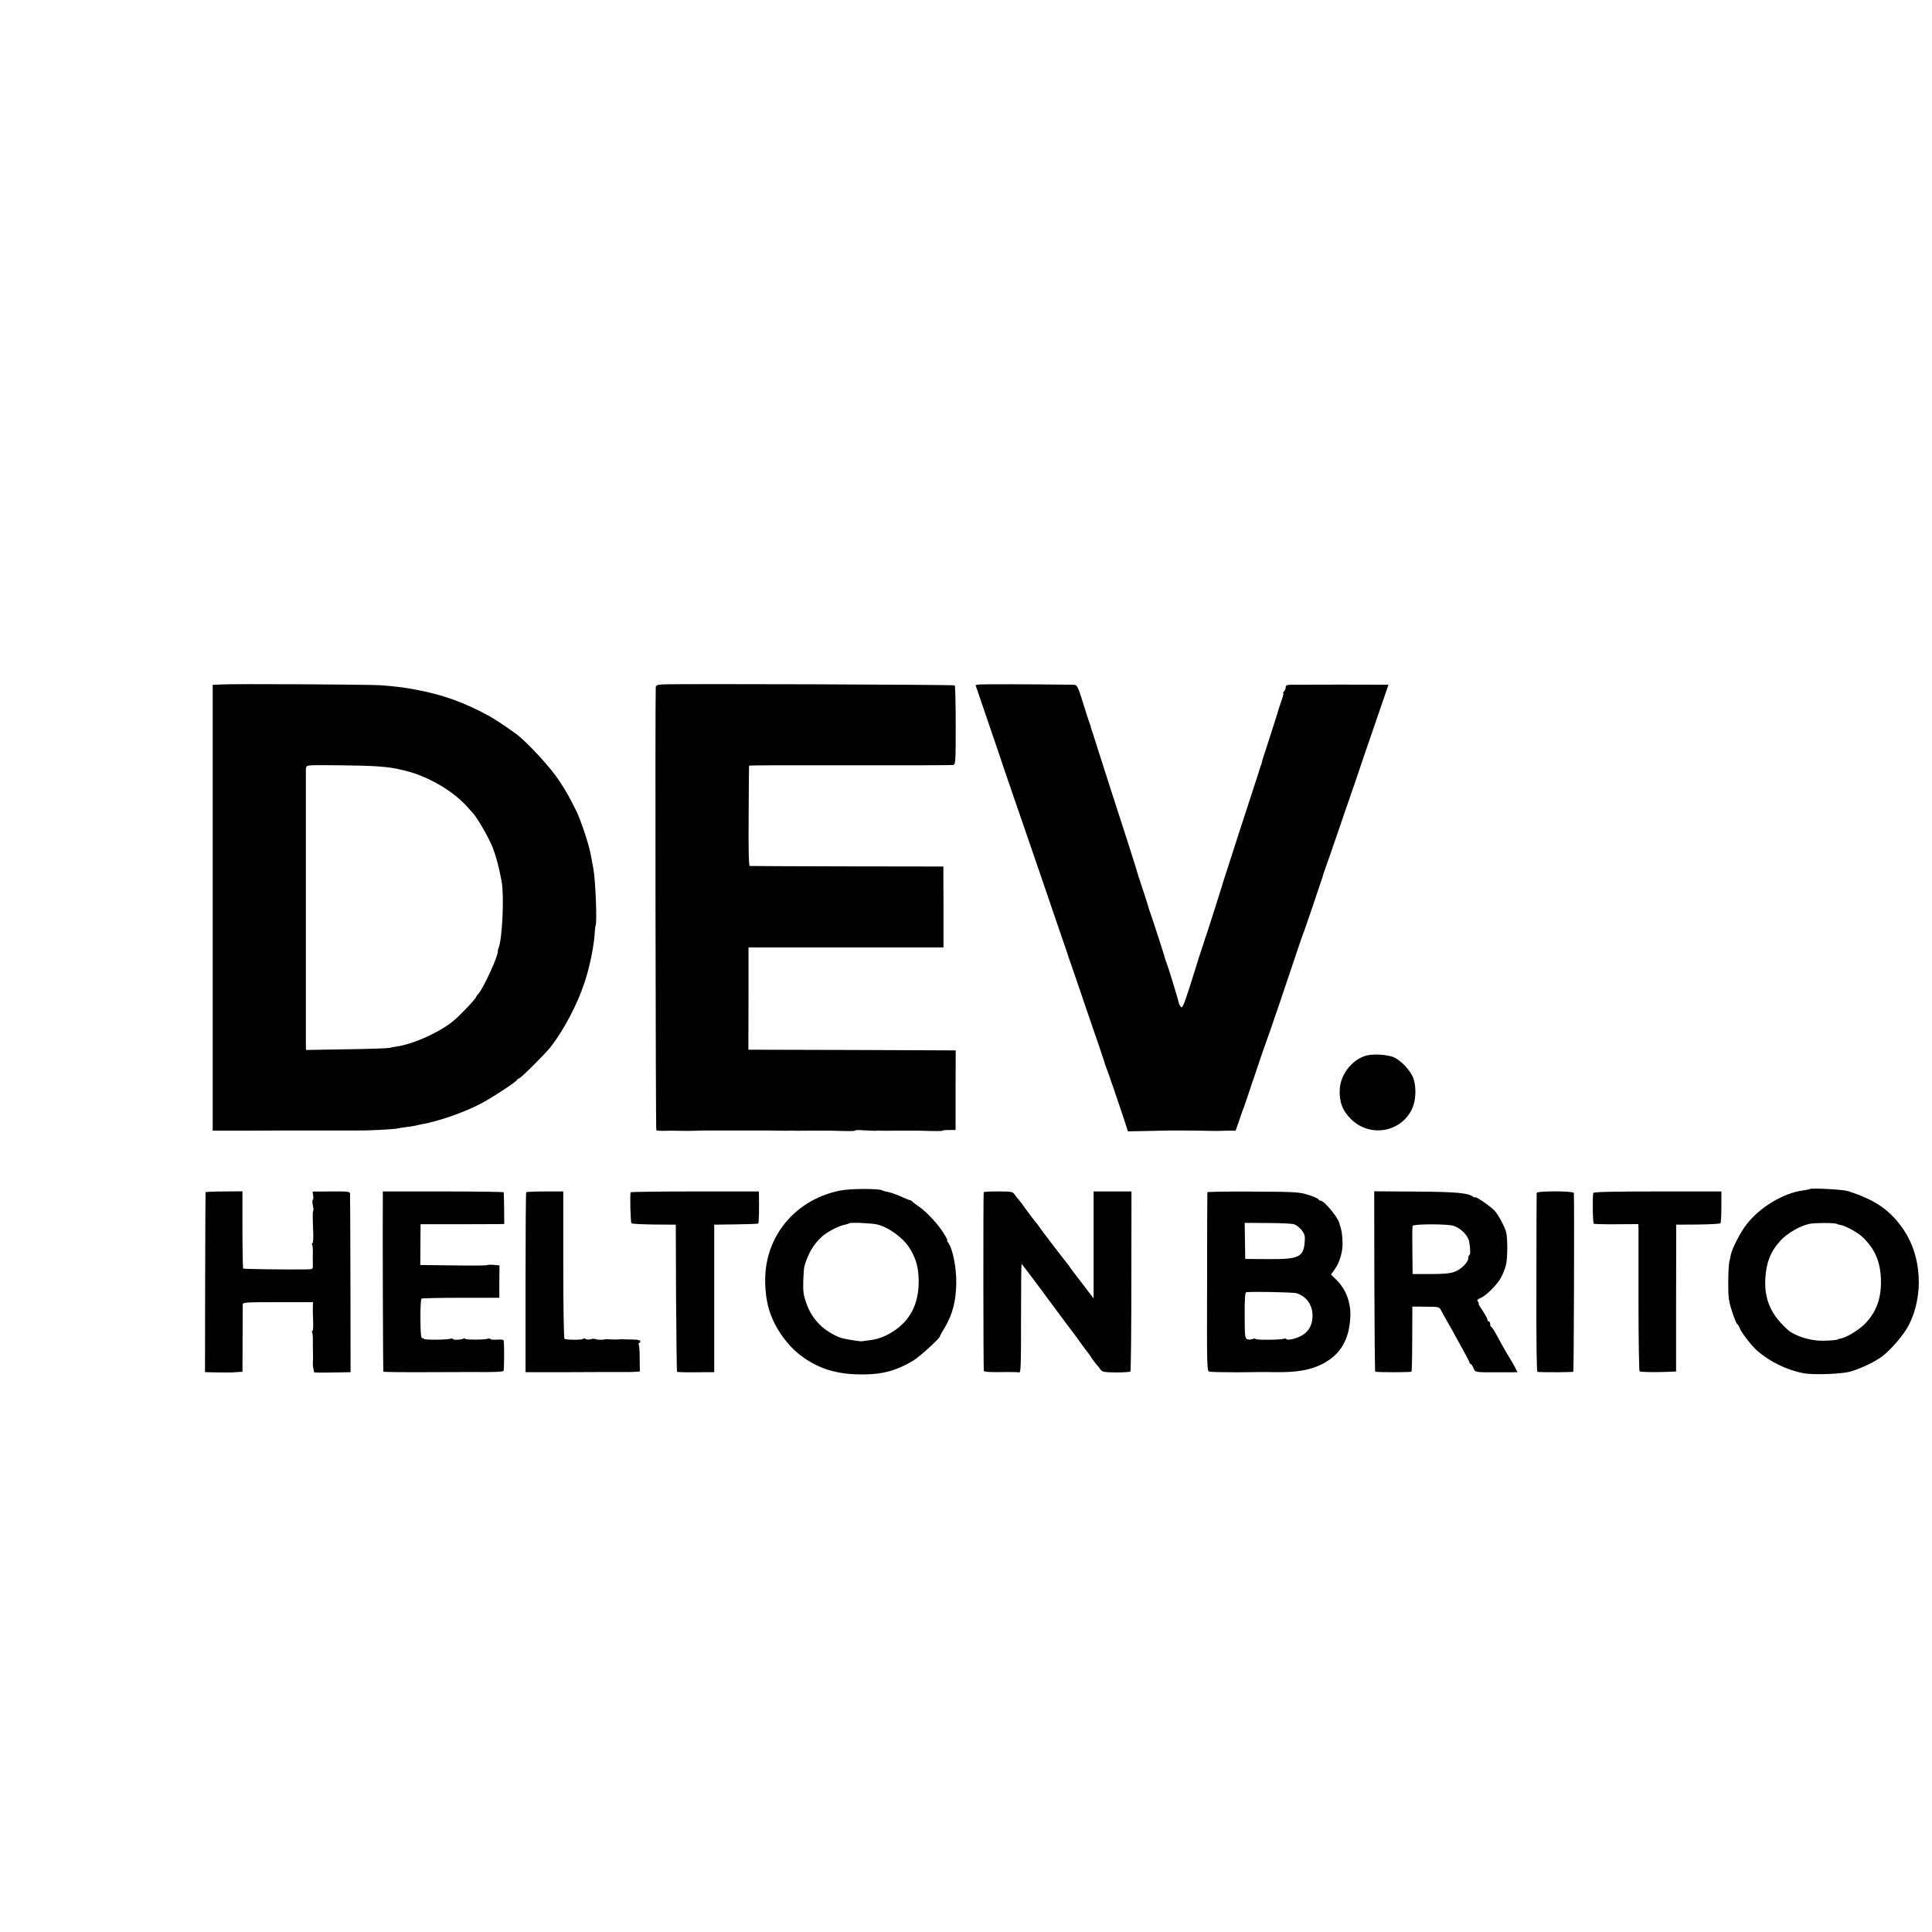
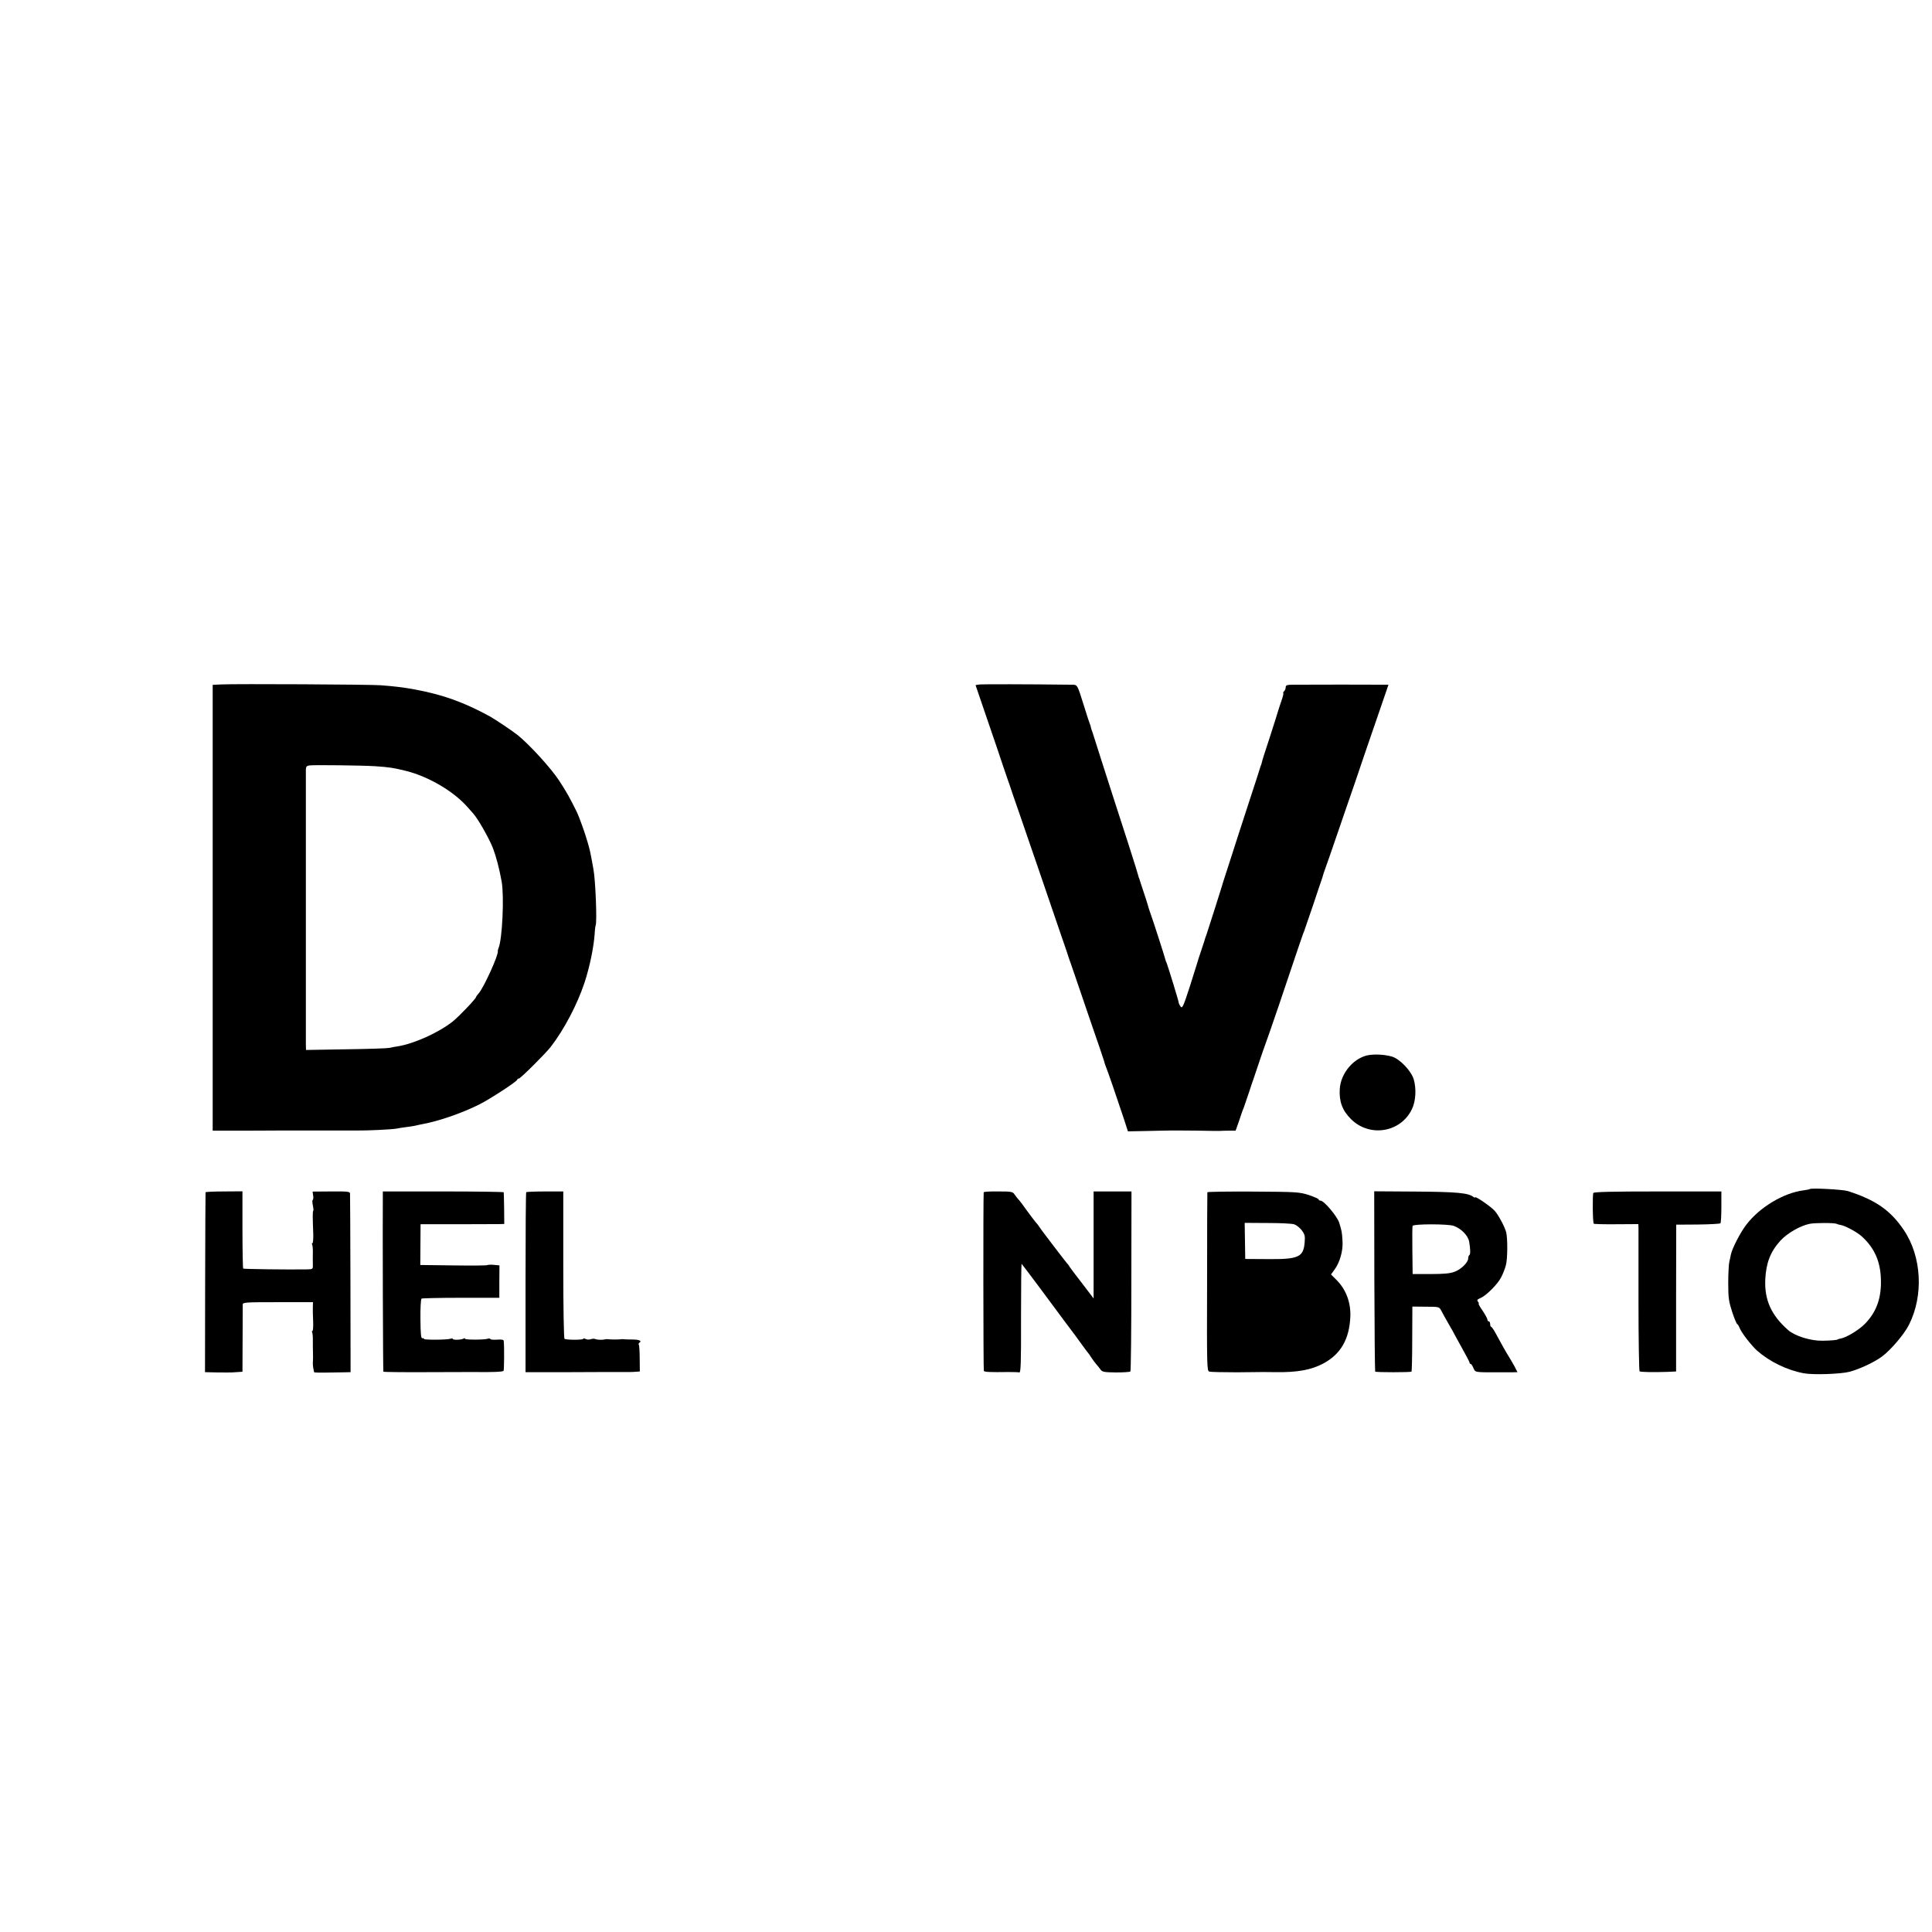
<svg xmlns="http://www.w3.org/2000/svg" version="1.0" width="1408pt" height="1408pt" viewBox="0 0 1408 1408" preserveAspectRatio="xMidYMid meet">
  <g transform="translate(0,1408) scale(0.1,-0.1)" fill="#000000" stroke="none">
    <path d="M1613 9092 l-63 -3 0 -1624 0 -1625 68 0 c63 -1 385 1 407 1 6 0 51 0 100 0 50 0 101 0 115 0 21 0 85 0 270 0 8 0 47 0 85 0 91 -1 263 8 295 14 14 3 45 8 70 11 25 3 52 7 60 9 8 2 29 7 45 10 123 21 296 80 428 146 75 37 277 169 277 181 0 4 5 8 12 8 11 0 194 182 232 231 97 126 193 308 246 468 38 116 67 257 74 357 1 28 5 55 7 60 11 23 -1 335 -17 414 -2 14 -6 36 -9 50 -13 70 -17 89 -32 140 -18 65 -61 184 -78 220 -53 107 -75 147 -132 234 -59 89 -210 255 -298 327 -33 27 -165 116 -205 138 -186 102 -341 158 -545 196 -86 16 -147 23 -250 31 -83 6 -1053 11 -1162 6z m1121 -596 c105 -7 135 -12 228 -35 165 -42 347 -150 447 -265 9 -10 27 -30 40 -45 35 -39 114 -178 143 -251 23 -60 47 -149 64 -245 19 -107 5 -420 -23 -485 -3 -8 -6 -18 -5 -22 6 -28 -104 -269 -140 -308 -10 -11 -18 -22 -18 -25 0 -12 -122 -140 -169 -178 -102 -82 -284 -164 -405 -183 -21 -3 -48 -8 -60 -11 -11 -3 -153 -8 -313 -10 l-293 -5 -1 44 c0 56 0 1965 0 2000 1 22 6 27 29 30 39 4 380 0 476 -6z" />
-     <path d="M4828 9092 c-37 -2 -48 -7 -49 -20 -5 -97 -1 -3224 4 -3229 4 -3 30 -5 59 -4 29 1 80 1 113 0 33 -1 78 -1 100 0 22 1 51 2 65 2 40 0 254 0 265 0 6 0 51 0 100 0 50 0 99 0 110 0 11 0 49 0 85 -1 36 -1 70 -1 75 0 6 1 15 1 20 0 6 -1 62 -1 125 0 63 0 131 0 150 0 130 -4 180 -4 180 0 0 3 15 5 33 4 87 -5 123 -6 132 -4 6 1 15 1 20 0 6 -1 62 -1 125 0 63 0 131 0 150 0 130 -4 180 -4 180 0 0 3 21 5 47 5 l47 0 0 290 1 290 -756 3 -755 2 1 373 0 372 711 0 710 0 0 295 -1 295 -700 1 c-385 1 -705 2 -711 3 -7 1 -10 113 -8 364 1 199 2 364 3 367 0 3 331 4 733 3 403 -1 742 0 753 2 19 4 20 12 20 289 0 157 -3 288 -7 291 -6 6 -2039 13 -2130 7z" />
    <path d="M7143 9092 c-18 -2 -33 -4 -33 -6 0 -1 39 -114 86 -252 47 -137 99 -289 115 -339 17 -49 33 -97 36 -105 3 -8 7 -19 9 -25 1 -5 39 -116 84 -245 44 -129 110 -320 146 -425 35 -104 96 -282 135 -395 39 -113 72 -209 73 -215 2 -5 6 -17 9 -25 3 -8 17 -49 31 -90 14 -41 66 -194 116 -340 51 -146 94 -274 97 -285 2 -11 9 -29 13 -40 10 -22 85 -241 131 -380 l29 -90 108 2 c59 1 121 3 137 3 40 2 254 1 330 -1 33 -1 74 -1 90 -1 17 1 50 2 75 2 l45 0 24 68 c12 37 25 74 28 82 4 8 7 17 8 20 1 3 4 12 7 20 21 61 50 147 52 155 2 6 6 17 9 25 3 8 22 65 42 125 20 61 41 119 45 130 5 11 49 139 99 285 151 447 163 485 169 500 3 8 6 17 7 20 1 3 4 12 8 20 3 8 33 96 67 195 33 99 62 186 65 193 2 7 5 14 5 17 0 3 9 29 19 57 11 29 47 134 81 233 34 99 64 187 67 195 3 8 34 98 69 200 34 102 103 303 153 448 l90 262 -27 0 c-38 1 -585 1 -659 0 -54 0 -63 -3 -63 -18 0 -10 -5 -23 -12 -30 -7 -7 -9 -12 -6 -12 4 0 -2 -26 -13 -57 -11 -32 -22 -65 -24 -73 -2 -8 -29 -94 -60 -190 -32 -96 -59 -181 -60 -190 -2 -8 -4 -16 -5 -17 -2 -2 -3 -6 -4 -10 -1 -5 -39 -123 -85 -263 -46 -140 -101 -311 -123 -380 -22 -69 -47 -145 -55 -170 -8 -25 -16 -49 -17 -55 -3 -12 -105 -333 -113 -355 -3 -8 -7 -19 -9 -25 -1 -5 -14 -46 -29 -90 -15 -44 -28 -84 -29 -90 -1 -5 -26 -84 -55 -175 -48 -148 -55 -162 -67 -145 -8 10 -14 24 -14 29 0 10 -74 251 -87 286 -4 8 -7 17 -8 20 -4 20 -90 286 -106 330 -11 30 -22 64 -24 74 -3 11 -17 56 -32 100 -15 45 -28 84 -29 89 -1 4 -2 8 -4 10 -1 1 -3 9 -5 17 -2 14 -117 373 -185 580 -15 47 -53 166 -85 265 -31 99 -59 187 -62 195 -3 8 -8 21 -10 28 -1 6 -5 18 -6 25 -2 6 -7 19 -10 27 -3 8 -20 60 -37 115 -51 162 -46 155 -94 155 -315 4 -638 4 -663 2z" />
    <path d="M9944 6383 c-97 -34 -173 -135 -180 -238 -6 -93 19 -159 83 -222 136 -134 362 -96 443 74 28 58 33 148 13 217 -19 63 -102 149 -159 166 -62 18 -155 20 -200 3z" />
-     <path d="M6125 5404 c-293 -58 -505 -278 -543 -564 -13 -101 -3 -226 26 -315 40 -124 128 -249 232 -327 117 -87 242 -129 405 -134 171 -5 278 21 410 100 46 27 194 162 195 177 0 4 15 32 34 62 58 97 84 197 85 327 2 116 -28 257 -61 297 -6 7 -8 13 -4 13 3 0 -8 23 -26 51 -40 66 -125 157 -180 195 -24 16 -46 33 -49 37 -3 5 -12 10 -20 11 -8 2 -39 15 -70 29 -31 14 -70 27 -87 30 -17 3 -36 8 -42 12 -23 14 -234 13 -305 -1z m269 -248 c80 -19 187 -96 233 -169 47 -75 66 -137 68 -232 4 -160 -51 -281 -165 -364 -60 -43 -121 -69 -183 -77 -29 -4 -58 -8 -66 -9 -13 -1 -70 7 -134 20 -42 8 -117 50 -158 87 -56 52 -89 102 -114 175 -20 56 -23 83 -21 158 2 49 5 97 8 105 27 94 64 158 125 215 38 35 123 81 168 89 15 3 30 8 34 11 7 8 163 1 205 -9z" />
    <path d="M13188 5414 c-2 -2 -22 -6 -44 -9 -145 -18 -320 -123 -417 -250 -44 -57 -104 -174 -113 -219 -2 -12 -7 -34 -11 -51 -4 -16 -8 -86 -8 -155 0 -111 4 -135 29 -212 16 -49 33 -88 37 -88 3 0 12 -15 19 -32 13 -33 86 -126 125 -161 91 -80 217 -142 340 -165 67 -13 270 -6 335 11 77 21 182 71 237 112 64 48 161 162 195 230 108 214 93 497 -37 690 -97 144 -204 219 -409 285 -36 11 -269 24 -278 14z m197 -253 c6 -3 18 -7 28 -8 34 -5 124 -54 158 -86 96 -89 138 -192 137 -336 -1 -126 -39 -220 -119 -301 -44 -44 -132 -97 -174 -105 -11 -2 -20 -4 -20 -5 0 -6 -51 -10 -115 -11 -86 -1 -201 35 -250 79 -122 108 -172 219 -165 369 6 120 38 202 110 281 49 54 144 109 213 123 41 8 181 8 197 0z" />
    <path d="M1498 5391 c-1 -3 -2 -300 -3 -658 l-1 -653 90 -2 c50 0 98 -1 106 0 8 1 29 2 46 3 l31 2 1 236 c0 130 1 244 1 254 1 16 20 17 256 17 l256 0 -1 -32 c-1 -18 0 -66 2 -106 2 -39 -1 -72 -5 -72 -5 0 -5 -4 -2 -10 3 -5 6 -34 5 -62 0 -29 0 -69 1 -88 0 -19 1 -42 0 -50 -2 -27 -1 -45 3 -65 2 -11 5 -22 5 -25 1 -3 40 -4 88 -3 49 1 108 2 133 2 l45 1 -1 643 c-1 353 -2 650 -3 659 -1 14 -17 16 -137 15 l-136 -1 4 -28 c3 -16 1 -31 -3 -33 -4 -3 -3 -20 1 -39 4 -19 6 -37 3 -40 -5 -5 -5 -41 0 -169 1 -37 -2 -67 -6 -67 -5 0 -5 -4 -2 -10 3 -5 6 -34 5 -62 0 -29 -1 -68 0 -85 1 -33 0 -33 -47 -34 -141 -2 -457 2 -461 6 -2 2 -5 130 -5 283 l0 280 -134 -1 c-73 0 -134 -3 -135 -6z" />
    <path d="M2790 5371 c-2 -234 1 -1285 4 -1288 2 -2 145 -4 317 -3 173 0 323 1 334 1 145 -2 220 1 225 9 4 7 6 171 1 218 -1 9 -15 11 -47 9 -25 -2 -47 0 -50 4 -2 5 -11 6 -18 3 -23 -9 -166 -9 -166 -1 0 5 -5 5 -11 2 -15 -10 -79 -12 -79 -3 0 4 -7 5 -15 2 -22 -9 -195 -10 -195 -2 0 5 -6 7 -12 5 -10 -1 -13 32 -14 141 -1 78 3 145 8 148 5 3 134 6 288 6 l279 0 0 118 1 118 -41 4 c-22 2 -44 1 -48 -2 -5 -3 -117 -4 -249 -2 l-239 3 1 148 1 149 265 0 c146 0 283 1 305 1 l40 1 -1 113 c-1 61 -2 115 -3 118 -1 3 -199 6 -441 6 l-440 0 0 -26z" />
    <path d="M3835 5392 c-3 -3 -5 -299 -5 -659 l0 -653 53 0 c28 -1 153 0 277 0 124 1 232 1 240 1 8 0 58 0 110 0 52 -1 108 0 124 2 l29 2 -1 92 c0 50 -3 96 -6 102 -4 5 -2 12 4 16 21 13 -2 23 -53 23 -28 0 -56 1 -62 2 -5 1 -13 1 -17 0 -5 -1 -26 -2 -48 -2 -22 0 -43 1 -47 2 -5 1 -12 1 -18 0 -23 -6 -61 -5 -75 1 -8 4 -24 3 -35 -1 -11 -4 -28 -3 -37 2 -10 5 -18 5 -18 1 0 -9 -122 -9 -136 0 -5 3 -9 227 -9 540 l0 534 -132 0 c-73 0 -135 -3 -138 -5z" />
-     <path d="M4596 5391 c-6 -12 -1 -220 6 -226 4 -4 78 -8 165 -9 l158 -1 2 -534 c2 -294 5 -536 7 -538 4 -4 77 -5 226 -3 l45 0 0 537 0 538 158 2 c87 1 161 4 163 6 5 4 7 121 5 203 l-1 31 -465 0 c-256 0 -467 -3 -469 -6z" />
    <path d="M7169 5391 c-4 -30 -3 -1295 1 -1302 6 -8 43 -10 180 -8 36 0 71 -1 79 -3 10 -2 13 70 12 395 0 218 2 397 4 397 1 0 67 -87 145 -192 138 -186 231 -312 248 -333 4 -5 25 -35 47 -65 22 -30 42 -57 45 -60 3 -3 14 -18 23 -33 10 -16 27 -38 37 -50 11 -12 25 -30 32 -40 12 -16 29 -18 112 -19 53 0 101 3 104 7 4 4 7 300 7 659 l1 653 -138 0 -138 0 0 -390 0 -390 -82 108 c-46 58 -87 114 -93 123 -5 10 -13 19 -16 22 -8 8 -193 249 -204 268 -5 9 -18 25 -28 36 -10 12 -39 50 -65 86 -25 36 -52 71 -60 79 -7 8 -20 24 -28 36 -13 20 -22 22 -119 22 -58 1 -105 -2 -106 -6z" />
-     <path d="M8799 5391 c-1 -3 -2 -297 -2 -654 -2 -621 -1 -647 16 -653 11 -3 101 -5 200 -5 100 1 188 2 195 2 6 0 47 -1 90 -1 157 -2 256 16 344 62 128 68 192 177 199 343 4 102 -31 196 -98 264 l-43 43 24 33 c39 51 65 139 60 209 -4 68 -5 72 -24 135 -15 47 -111 161 -136 161 -8 0 -14 4 -14 9 0 4 -33 19 -72 32 -70 22 -86 23 -405 25 -183 1 -333 -1 -334 -5z m634 -234 c15 -5 39 -24 54 -43 22 -30 25 -41 21 -89 -9 -107 -45 -123 -268 -121 l-165 1 -2 131 -2 132 167 -1 c92 0 180 -4 195 -10z m17 -502 c75 -24 120 -92 115 -175 -3 -57 -25 -98 -68 -127 -37 -26 -114 -45 -123 -32 -3 5 -10 7 -16 3 -14 -9 -208 -11 -208 -2 0 4 -10 4 -23 -1 -14 -5 -30 -5 -40 0 -14 8 -16 31 -16 174 -1 106 3 165 10 167 21 7 345 1 369 -7z" />
+     <path d="M8799 5391 c-1 -3 -2 -297 -2 -654 -2 -621 -1 -647 16 -653 11 -3 101 -5 200 -5 100 1 188 2 195 2 6 0 47 -1 90 -1 157 -2 256 16 344 62 128 68 192 177 199 343 4 102 -31 196 -98 264 l-43 43 24 33 c39 51 65 139 60 209 -4 68 -5 72 -24 135 -15 47 -111 161 -136 161 -8 0 -14 4 -14 9 0 4 -33 19 -72 32 -70 22 -86 23 -405 25 -183 1 -333 -1 -334 -5z m634 -234 c15 -5 39 -24 54 -43 22 -30 25 -41 21 -89 -9 -107 -45 -123 -268 -121 l-165 1 -2 131 -2 132 167 -1 c92 0 180 -4 195 -10z m17 -502 z" />
    <path d="M10016 4744 c1 -360 4 -657 6 -660 7 -6 259 -6 265 0 2 2 5 110 5 239 l1 235 98 -1 c94 0 98 -1 111 -26 7 -14 32 -59 55 -99 24 -41 43 -75 43 -77 0 -1 25 -46 55 -100 30 -53 55 -101 55 -106 0 -5 3 -9 8 -9 4 0 13 -13 20 -30 15 -33 7 -31 187 -31 30 0 73 0 95 0 l39 1 -22 43 c-13 23 -30 53 -39 67 -22 34 -61 105 -95 168 -15 28 -31 52 -35 52 -4 0 -8 9 -8 20 0 11 -4 20 -10 20 -5 0 -10 6 -10 13 0 7 -16 36 -35 65 -20 28 -33 52 -29 52 4 0 1 6 -5 14 -9 11 -5 16 18 26 42 17 127 102 152 153 12 23 28 63 34 88 12 45 13 191 2 237 -10 41 -56 126 -84 158 -28 31 -143 110 -143 98 0 -4 -6 -2 -12 3 -37 29 -120 37 -418 39 l-305 2 1 -654z m579 402 c55 -20 104 -71 112 -115 9 -52 10 -92 2 -97 -5 -3 -9 -14 -9 -24 0 -30 -51 -81 -101 -99 -32 -12 -78 -16 -174 -16 l-130 0 -2 170 c-1 94 -1 175 2 181 5 15 259 15 300 0z" />
-     <path d="M11199 5386 c-1 -6 -2 -302 -2 -657 -1 -424 1 -646 8 -647 32 -4 257 -3 261 1 4 3 8 1228 4 1303 0 15 -270 16 -271 0z" />
    <path d="M11612 5386 c-7 -12 -5 -216 3 -224 3 -3 77 -5 165 -4 l160 1 1 -27 c0 -15 0 -255 0 -534 0 -279 4 -510 8 -512 9 -6 105 -7 201 -4 l65 3 0 535 1 535 157 1 c87 1 161 5 165 9 4 3 7 57 7 119 l0 113 -463 0 c-326 0 -465 -3 -470 -11z" />
  </g>
</svg>